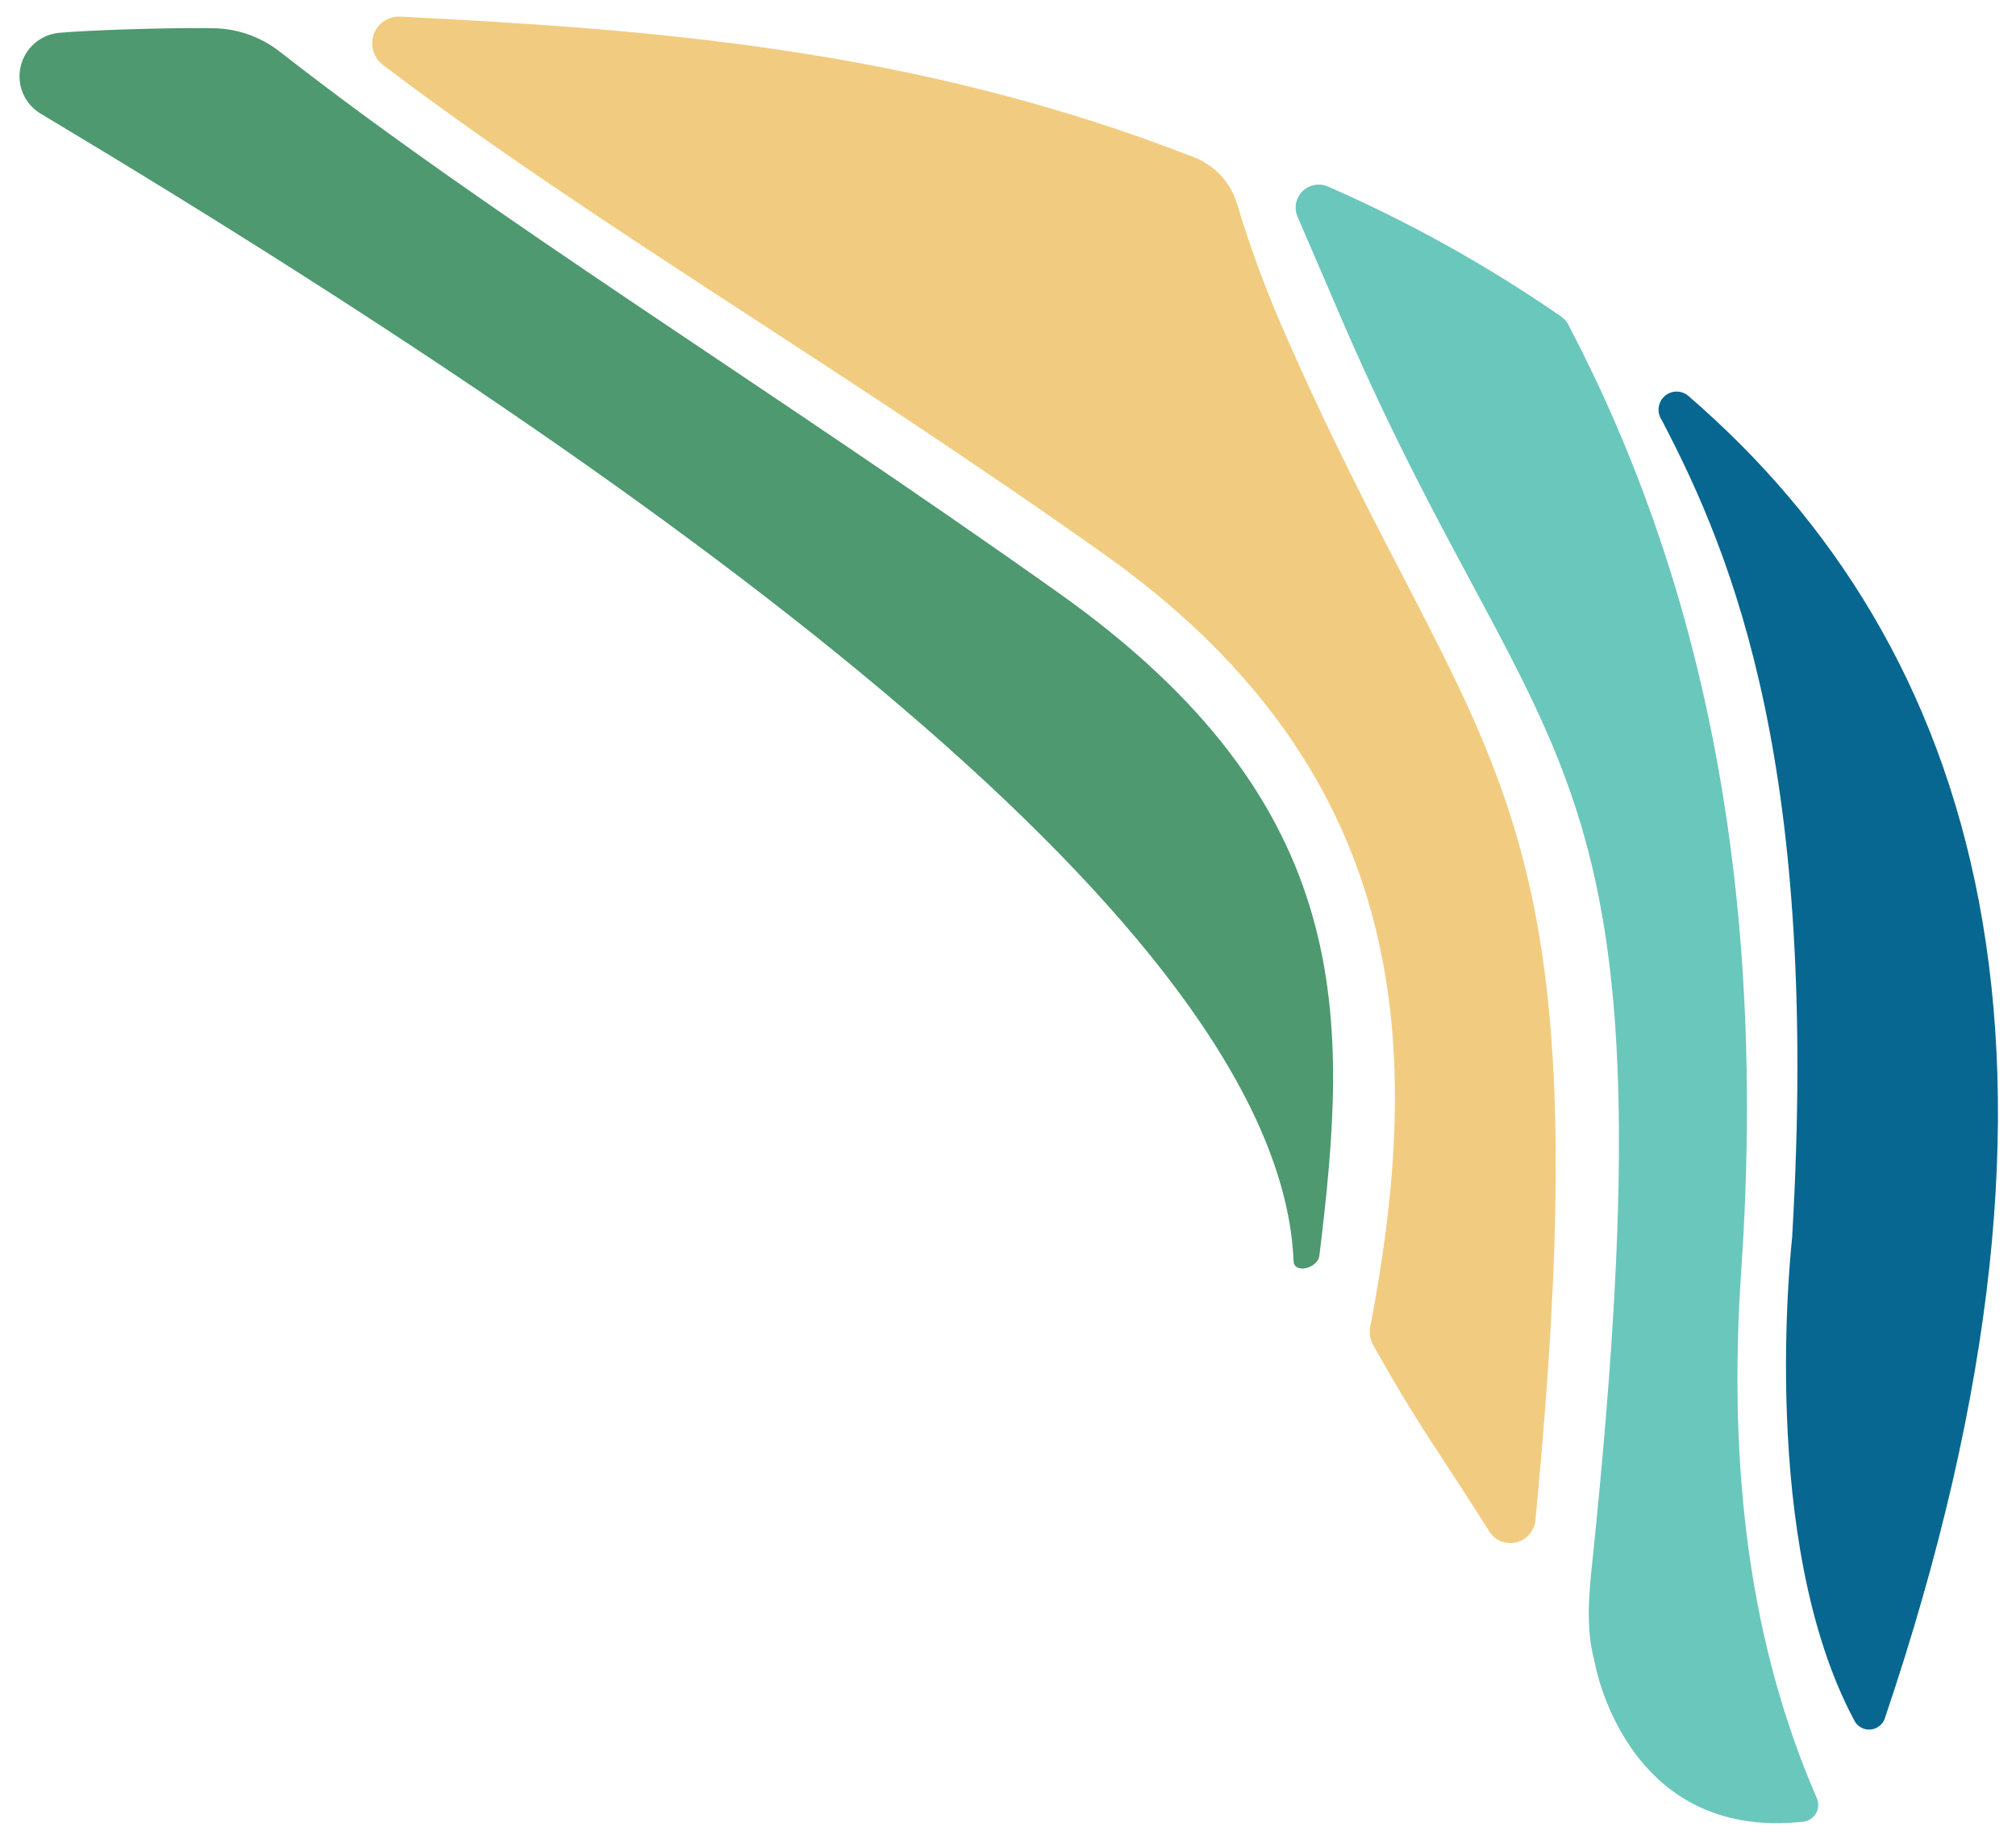
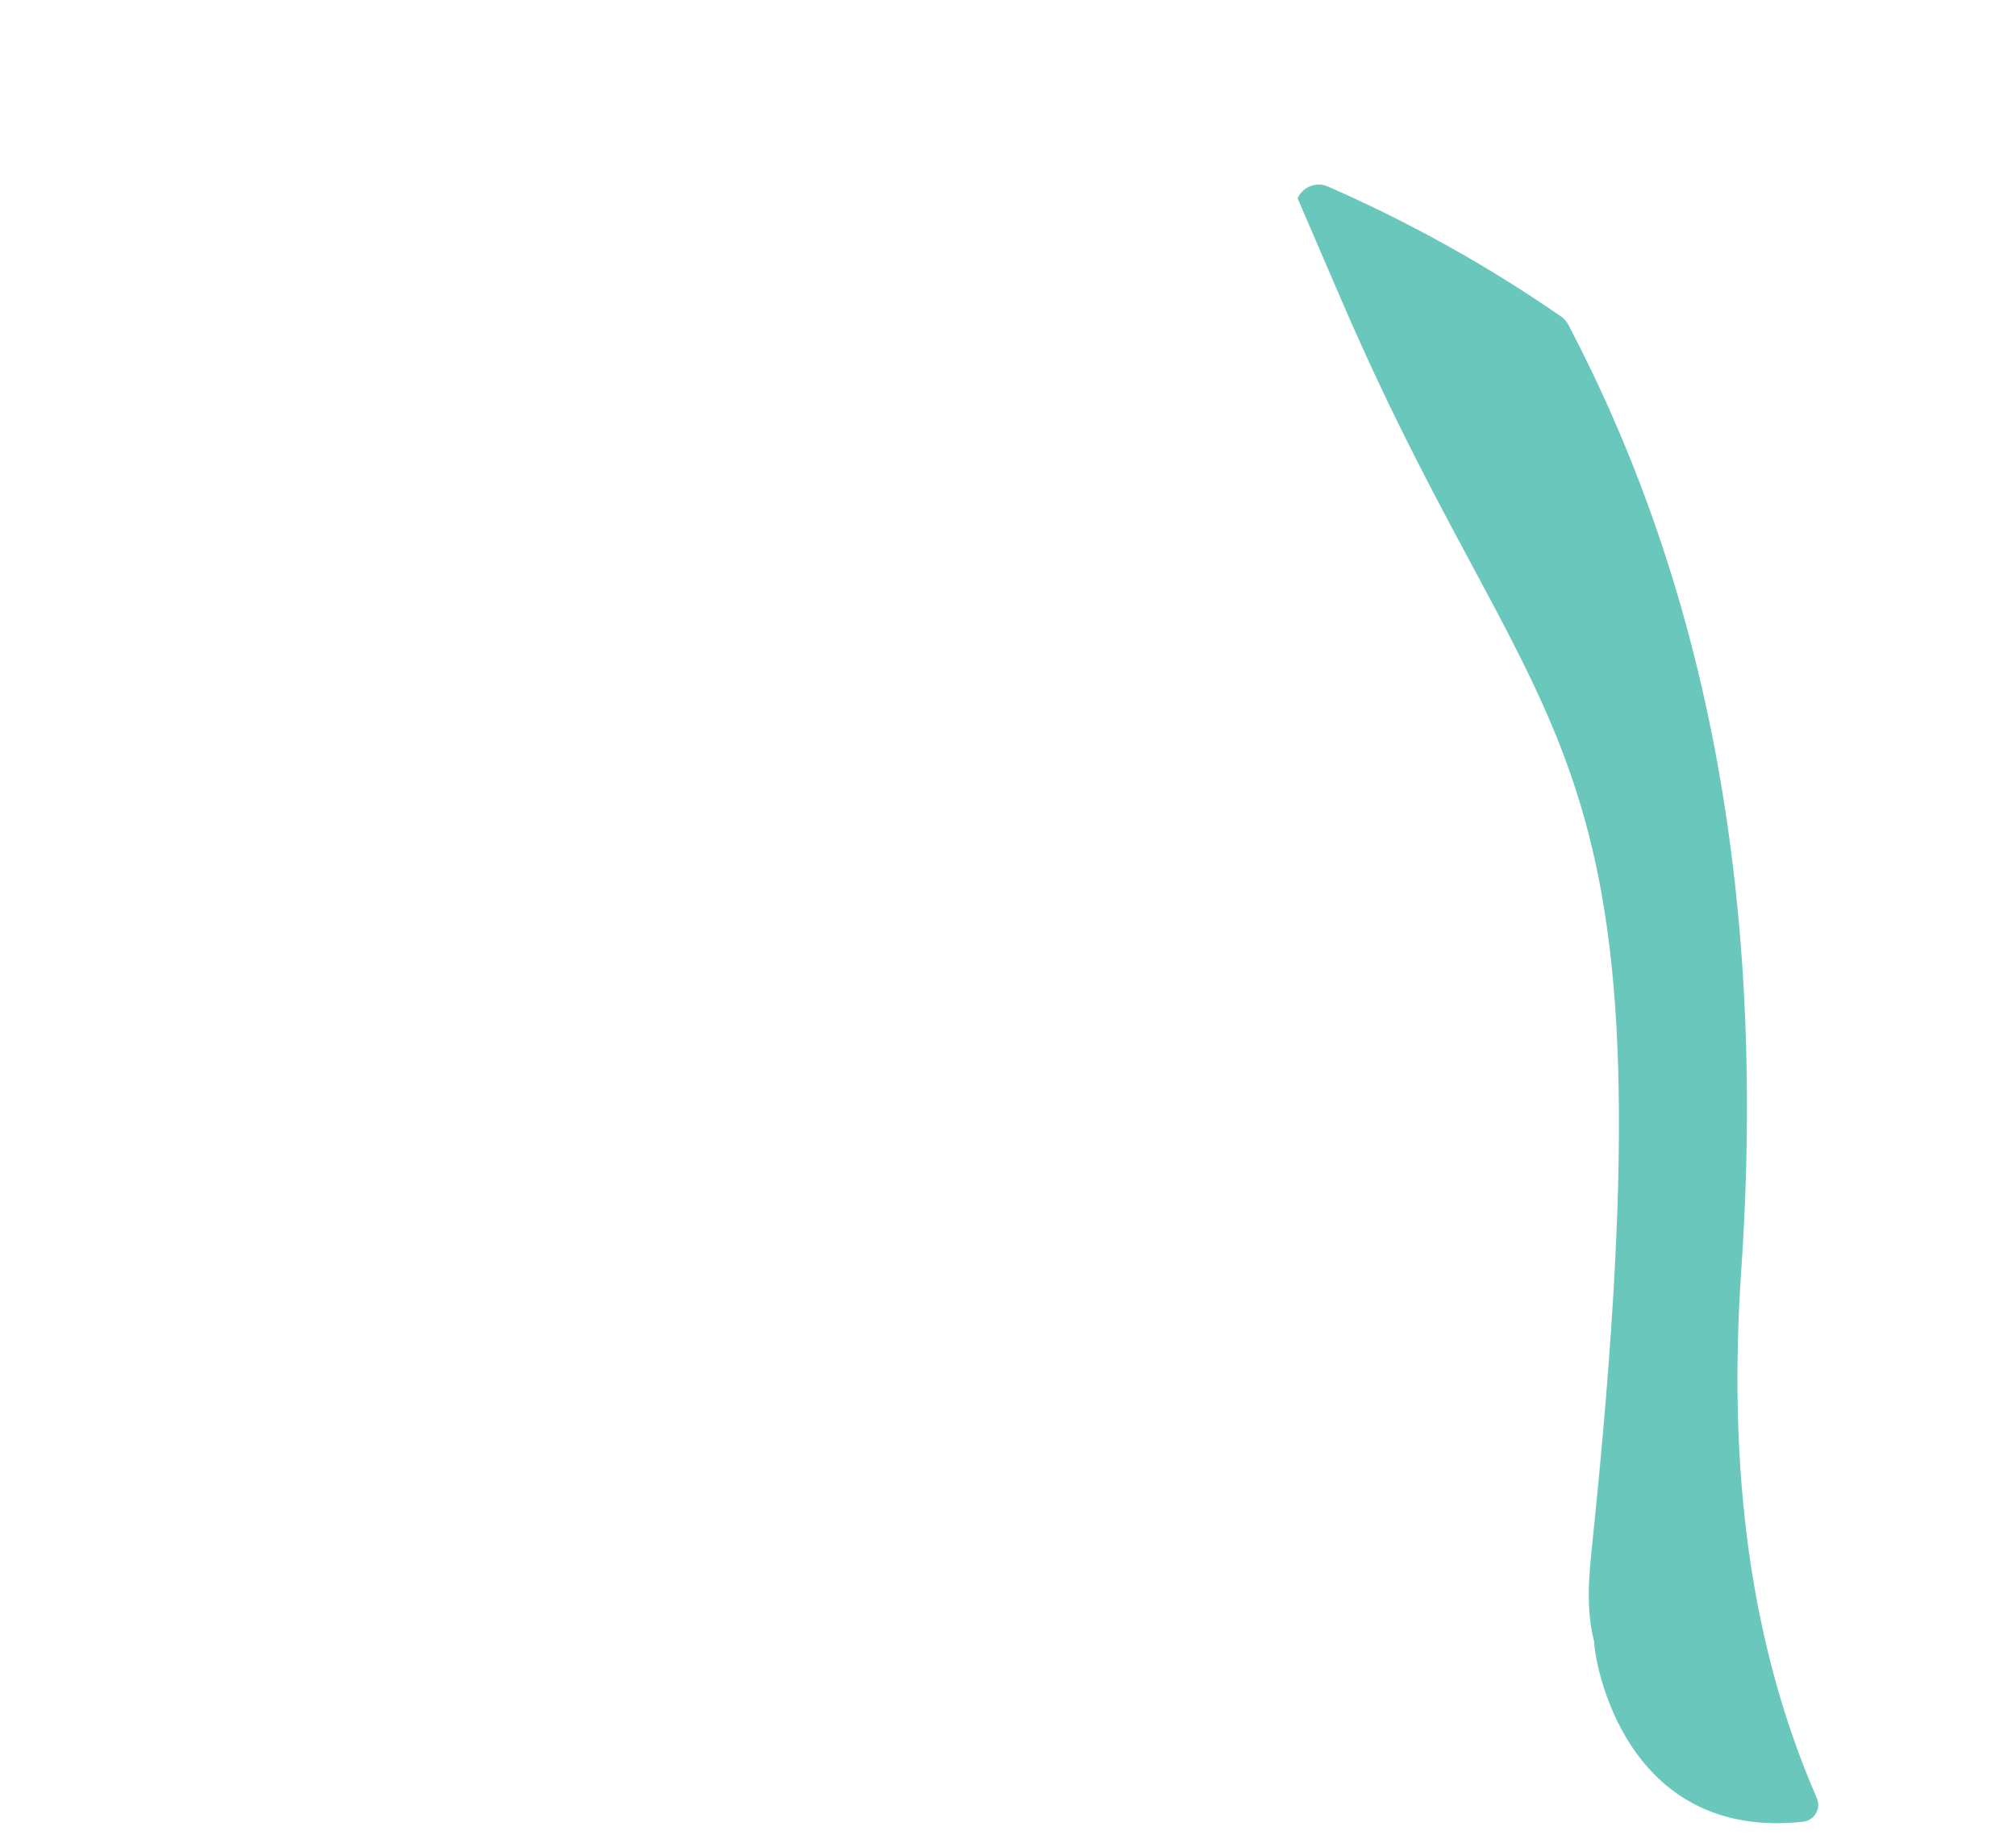
<svg xmlns="http://www.w3.org/2000/svg" version="1.1" id="Layer_1" x="0px" y="0px" viewBox="0 0 175 160" style="enable-background:new 0 0 175 160;" xml:space="preserve">
  <style type="text/css">
	.st0{fill:#6AC7BB;}
	.st1{fill:#F1CC80;}
	.st2{fill:#4E996F;}
	.st3{fill:#076790;}
</style>
-   <path class="st0" d="M156.54,158.17c0.81-0.1,1.38-0.83,1.28-1.64c-0.02-0.15-0.06-0.3-0.12-0.43c-5.75-13.23-7.74-28.35-6.55-45.8  c2.32-34-3.65-60.41-15-82.09c-0.15-0.29-0.37-0.54-0.64-0.73c-6.36-4.4-13.14-8.18-20.23-11.28c-1.01-0.45-2.19,0.01-2.64,1.02  c-0.23,0.51-0.23,1.09,0,1.61l4,9.29c17.63,40.69,29,36,21.6,107.32c-0.31,2.94-0.6,5.87,0.15,8.73  C138.39,144.17,140.96,159.87,156.54,158.17z" />
-   <path class="st1" d="M111.18,28.12c-1.46-3.38-2.72-6.84-3.78-10.37c-0.55-1.88-1.94-3.39-3.76-4.1c-24.67-9.63-48-11.13-68.9-12.21  c-1.29-0.06-2.38,0.94-2.43,2.22c-0.04,0.76,0.31,1.5,0.91,1.96c18,13.67,38.73,25.56,62.61,42.49  c27.26,19.34,27.6,43.67,23.1,67.18c-0.09,0.51,0.01,1.04,0.27,1.49c4.05,7.25,5.82,9.41,10.08,16.2c0.65,1.01,2,1.3,3.01,0.65  c0.55-0.36,0.92-0.95,0.99-1.6C139.57,66.96,128.34,67.75,111.18,28.12z" />
-   <path class="st2" d="M91.85,51.45c-25.35-18-49.06-32.49-67.61-47c-1.65-1.27-3.67-1.98-5.76-2c-4.1-0.06-10.75,0.17-13.37,0.4  C3.03,3.06,1.51,4.91,1.71,7C1.83,8.18,2.49,9.23,3.5,9.85c60.68,36.32,107.63,72.42,108.79,99.63c0,1.15,2.1,0.68,2.24-0.47  C117.04,88.51,117.96,69.96,91.85,51.45z" />
-   <path class="st3" d="M160.98,149.41c0.37,0.7,1.25,0.97,1.95,0.59c0.32-0.17,0.56-0.45,0.68-0.79c19.48-57.61,8-93.19-17-114.79  c-0.63-0.59-1.63-0.56-2.22,0.08c-0.49,0.53-0.56,1.32-0.17,1.92c6.43,12.24,13.69,30.6,11.36,70.78v0.08  C155.48,108.37,152.64,133.89,160.98,149.41z" />
+   <path class="st0" d="M156.54,158.17c0.81-0.1,1.38-0.83,1.28-1.64c-0.02-0.15-0.06-0.3-0.12-0.43c-5.75-13.23-7.74-28.35-6.55-45.8  c2.32-34-3.65-60.41-15-82.09c-0.15-0.29-0.37-0.54-0.64-0.73c-6.36-4.4-13.14-8.18-20.23-11.28c-1.01-0.45-2.19,0.01-2.64,1.02  l4,9.29c17.63,40.69,29,36,21.6,107.32c-0.31,2.94-0.6,5.87,0.15,8.73  C138.39,144.17,140.96,159.87,156.54,158.17z" />
</svg>